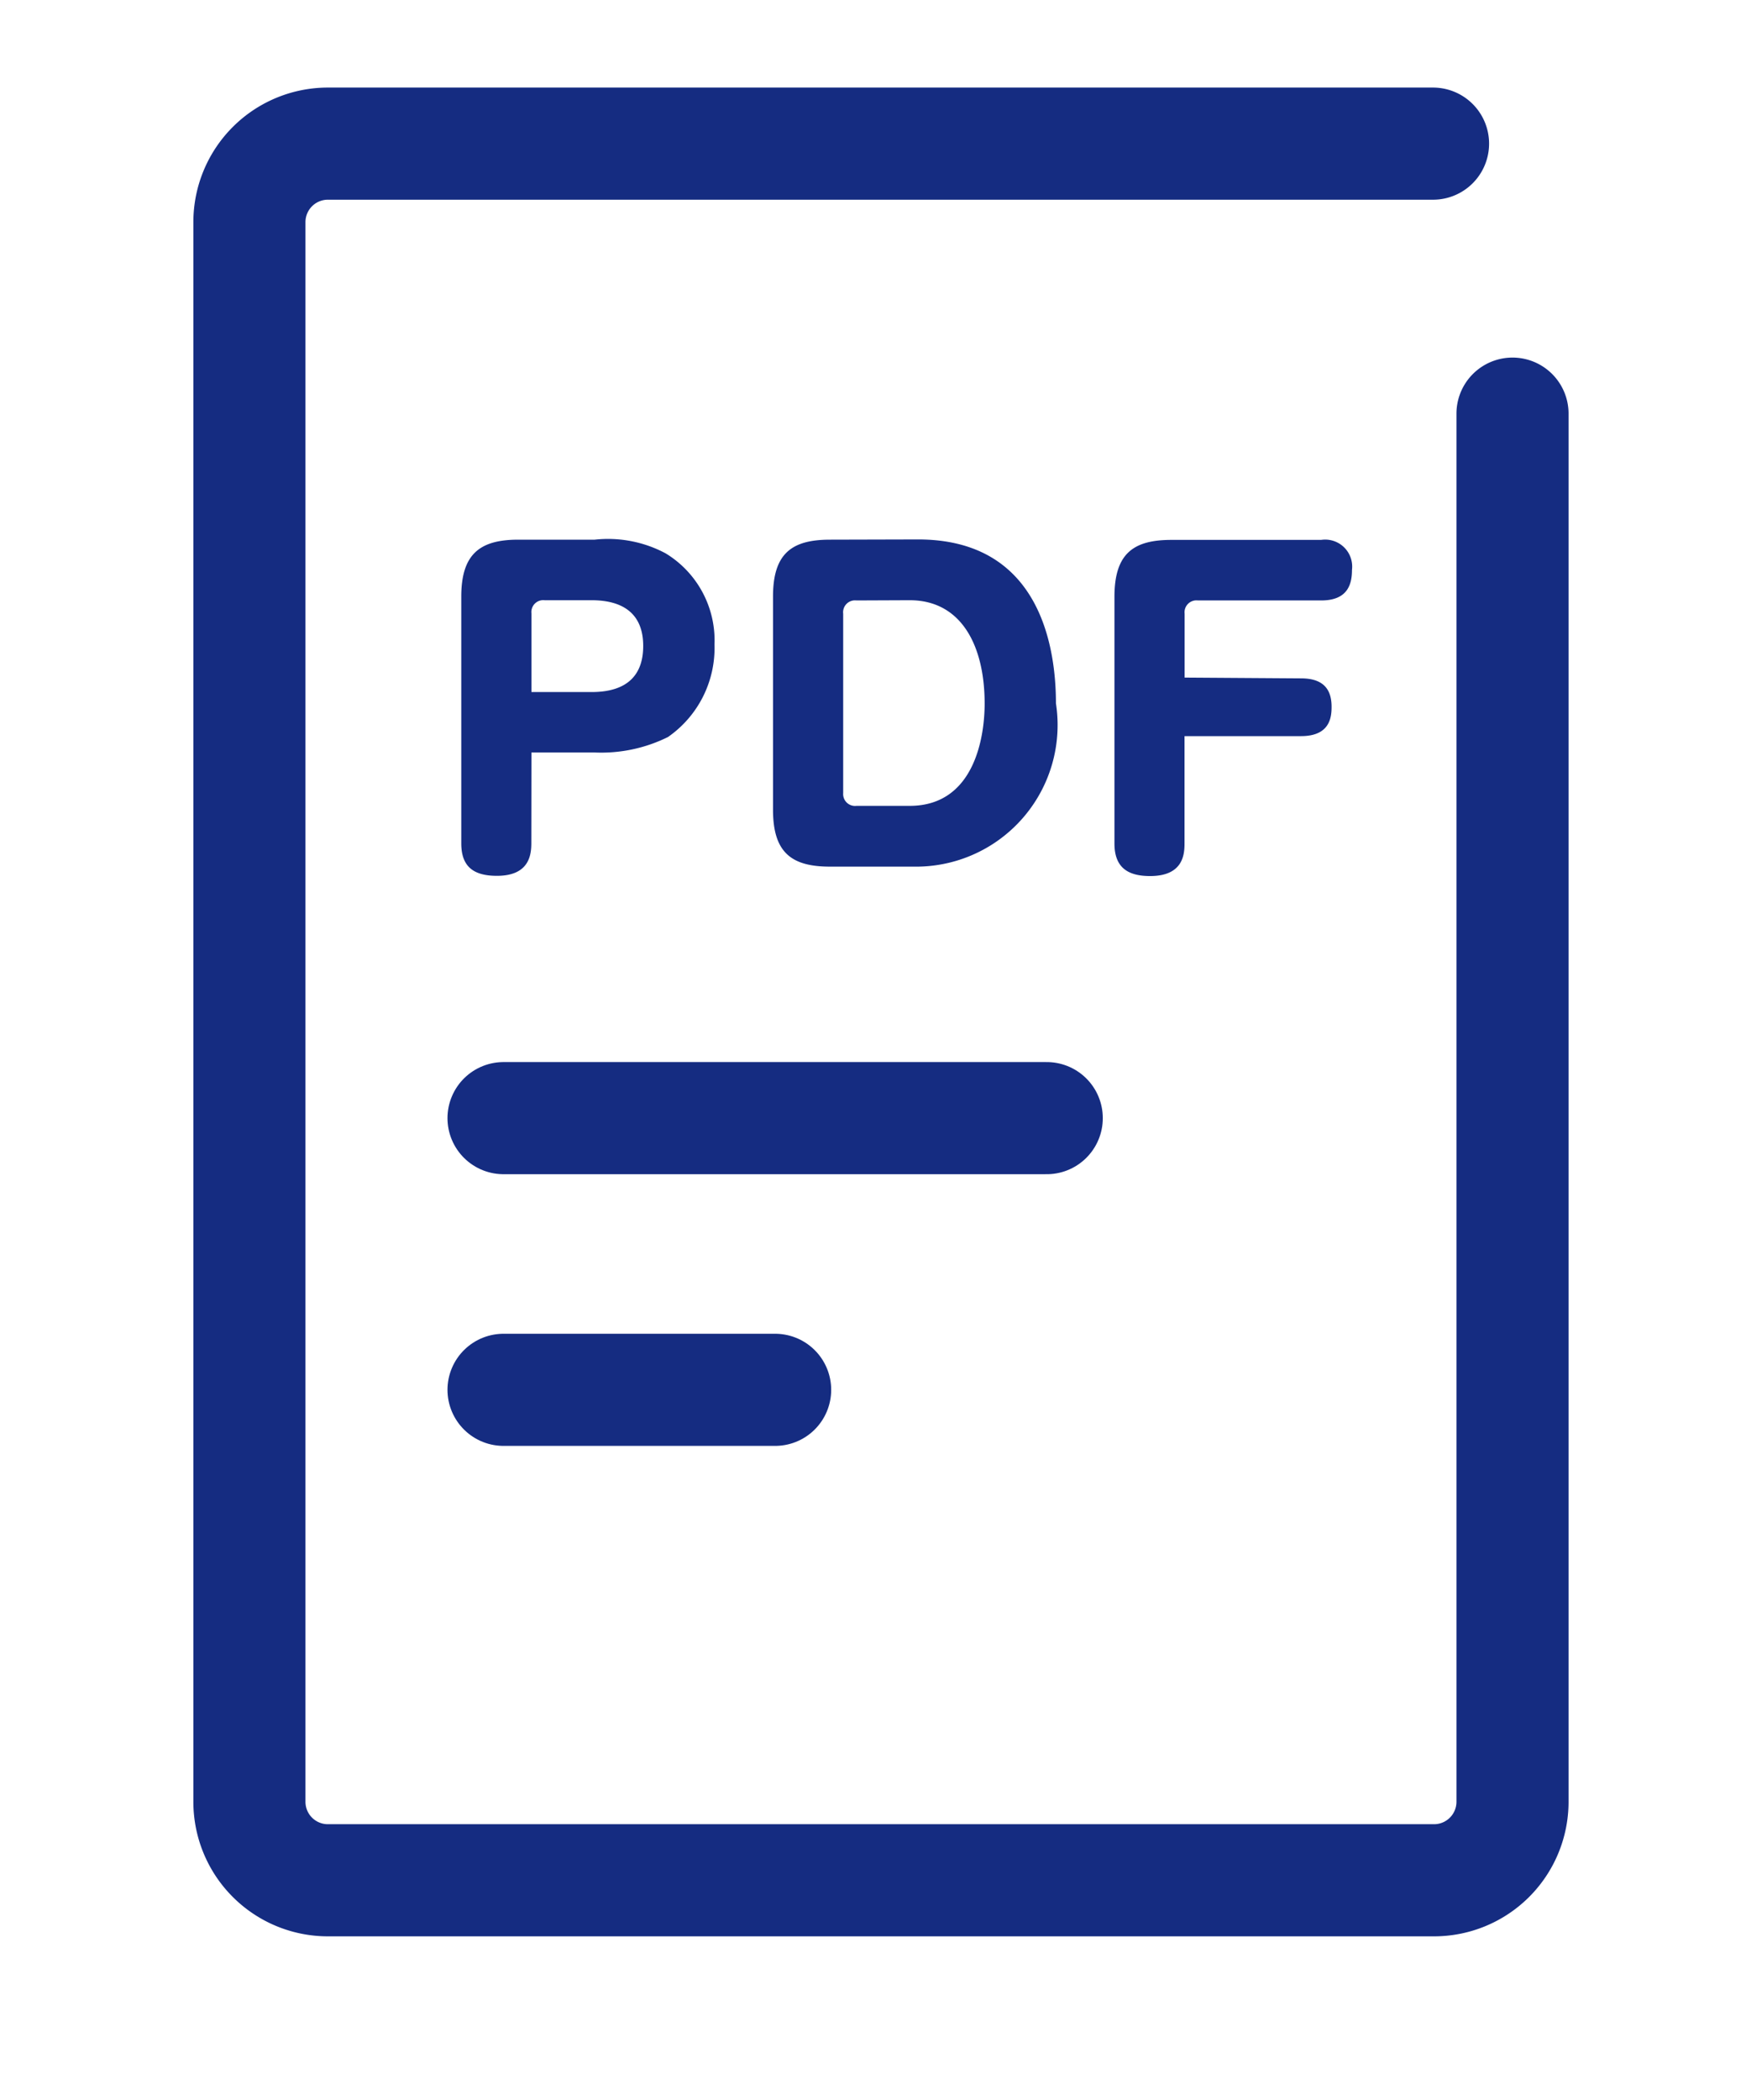
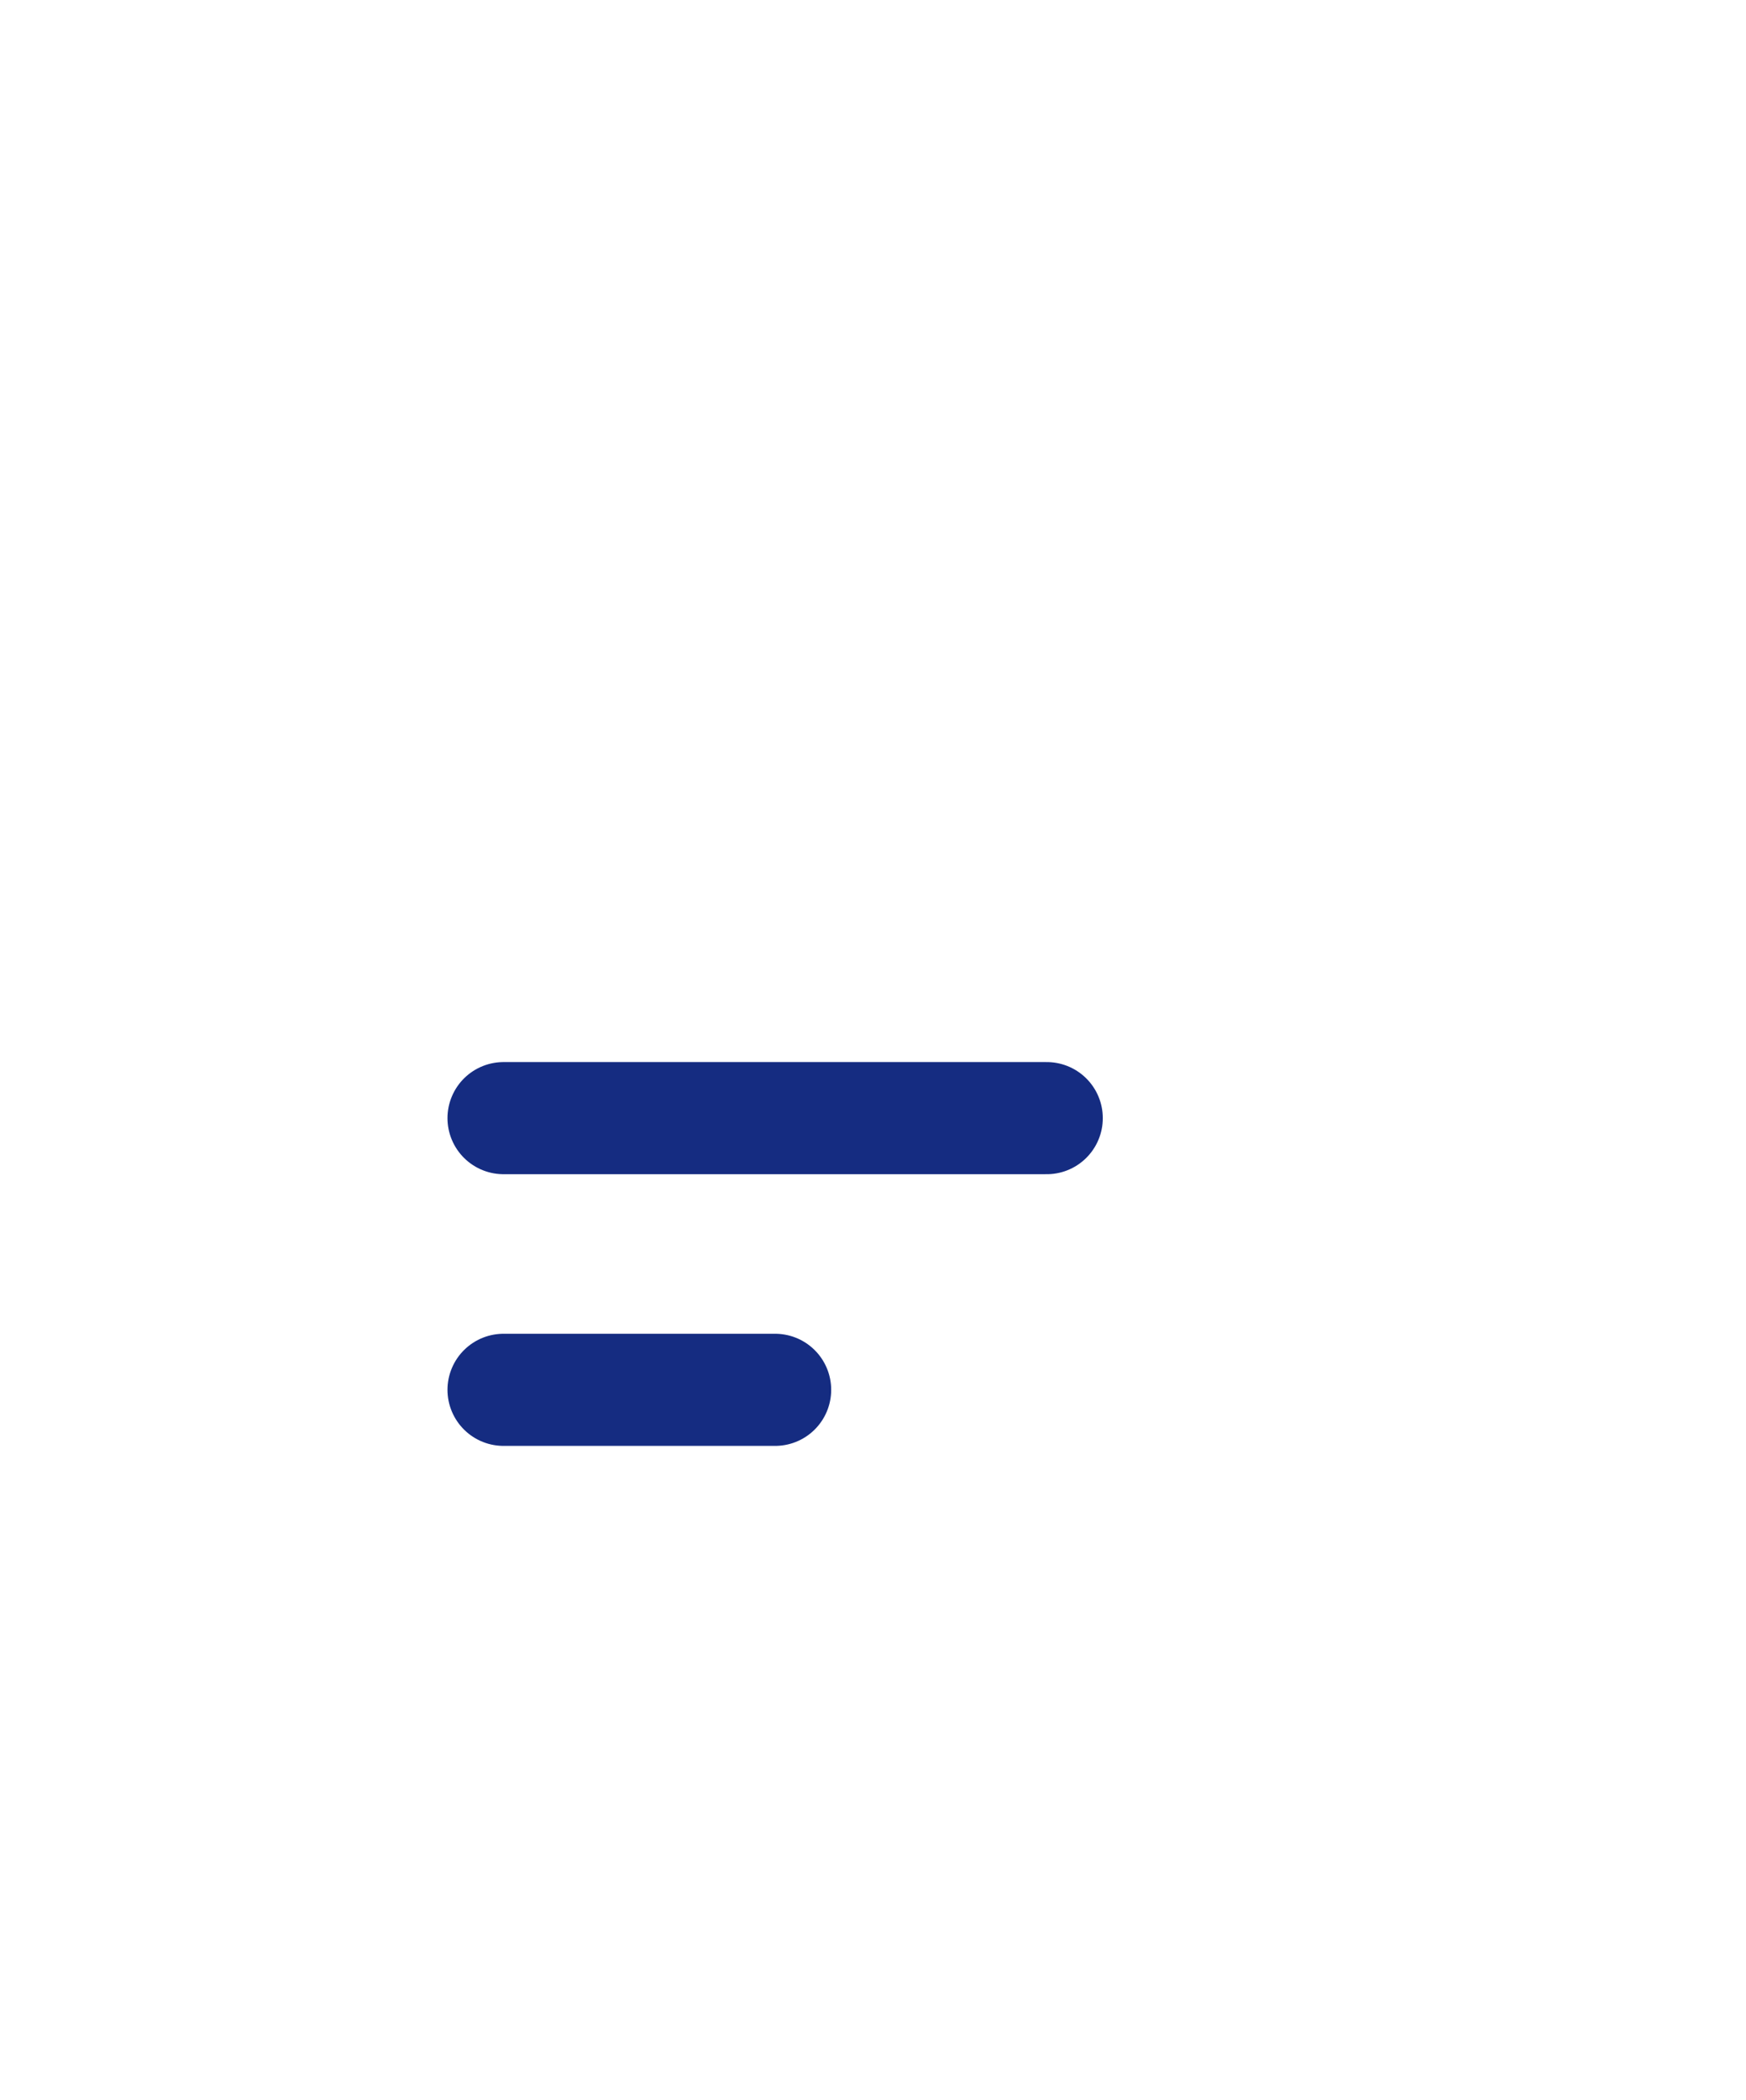
<svg xmlns="http://www.w3.org/2000/svg" id="グループ_19395" data-name="グループ 19395" width="15.576" height="18.73" viewBox="0 0 15.576 18.73">
  <defs>
    <clipPath id="clip-path">
      <rect id="長方形_23446" data-name="長方形 23446" width="15.576" height="18.73" fill="#5e73bc" stroke="rgba(0,0,0,0)" stroke-width="1" />
    </clipPath>
    <clipPath id="clip-path-2">
      <rect id="長方形_25453" data-name="長方形 25453" width="19.385" height="19.385" fill="#fff" stroke="#707070" stroke-width="1" />
    </clipPath>
  </defs>
  <g id="グループ_10822" data-name="グループ 10822" clip-path="url(#clip-path)">
    <g id="マスクグループ_18312" data-name="マスクグループ 18312" transform="translate(-1.566 -0.933)" clip-path="url(#clip-path-2)">
      <g id="レイヤー_2" data-name="レイヤー 2" transform="translate(1.211 1.212)">
        <g id="Rectangle" transform="translate(0 0)">
          <rect id="長方形_25452" data-name="長方形 25452" width="16.962" height="16.962" fill="none" />
        </g>
        <g id="icon_data" transform="translate(2.58 1.002)">
-           <path id="パス_54447" data-name="パス 54447" d="M19.268,4.408v12.38a.7.7,0,0,1-.7.7H8.7a.7.7,0,0,1-.7-.7V2.7A.7.7,0,0,1,8.7,2h9.859" transform="translate(-8 -2)" fill="none" stroke="#152c81" stroke-linecap="round" stroke-linejoin="round" stroke-width="1" />
          <line id="線_2488" data-name="線 2488" x2="4.846" transform="translate(2.267 8.691)" fill="none" stroke="#152c81" stroke-linecap="round" stroke-linejoin="round" stroke-width="1" />
          <line id="線_2489" data-name="線 2489" x2="2.423" transform="translate(2.267 11.114)" fill="none" stroke="#152c81" stroke-linecap="round" stroke-linejoin="round" stroke-width="1" />
        </g>
      </g>
-       <path id="パス_54448" data-name="パス 54448" d="M.982-1.362h.565A1.34,1.34,0,0,0,2.2-1.5a.967.967,0,0,0,.415-.826.908.908,0,0,0-.436-.812,1.091,1.091,0,0,0-.633-.122H.864c-.343,0-.508.129-.508.508v2.2c0,.2.1.29.318.29.29,0,.307-.189.307-.293Zm0-1.241A.106.106,0,0,1,1.1-2.72h.418c.265,0,.461.107.461.408,0,.24-.122.411-.461.411H.982ZM3.645-3.26c-.343,0-.508.125-.508.508v1.9c0,.379.161.508.508.508h.787A1.263,1.263,0,0,0,5.661-1.8c0-.479-.129-1.462-1.23-1.462Zm.711.54c.465,0,.669.411.669.922,0,.293-.089.912-.669.912H3.881A.106.106,0,0,1,3.763-1V-2.6a.106.106,0,0,1,.118-.118Zm2.453.69V-2.6a.106.106,0,0,1,.118-.118h1.1c.225,0,.275-.129.275-.272a.241.241,0,0,0-.275-.268H6.691c-.343,0-.508.125-.508.508v2.2c0,.222.129.29.318.29.3,0,.307-.2.307-.293v-.955h1.04c.257,0,.272-.168.272-.261,0-.147-.064-.254-.272-.254Z" transform="translate(5.325 9.006)" fill="#152c81" stroke="rgba(0,0,0,0)" stroke-width="1" />
    </g>
  </g>
</svg>